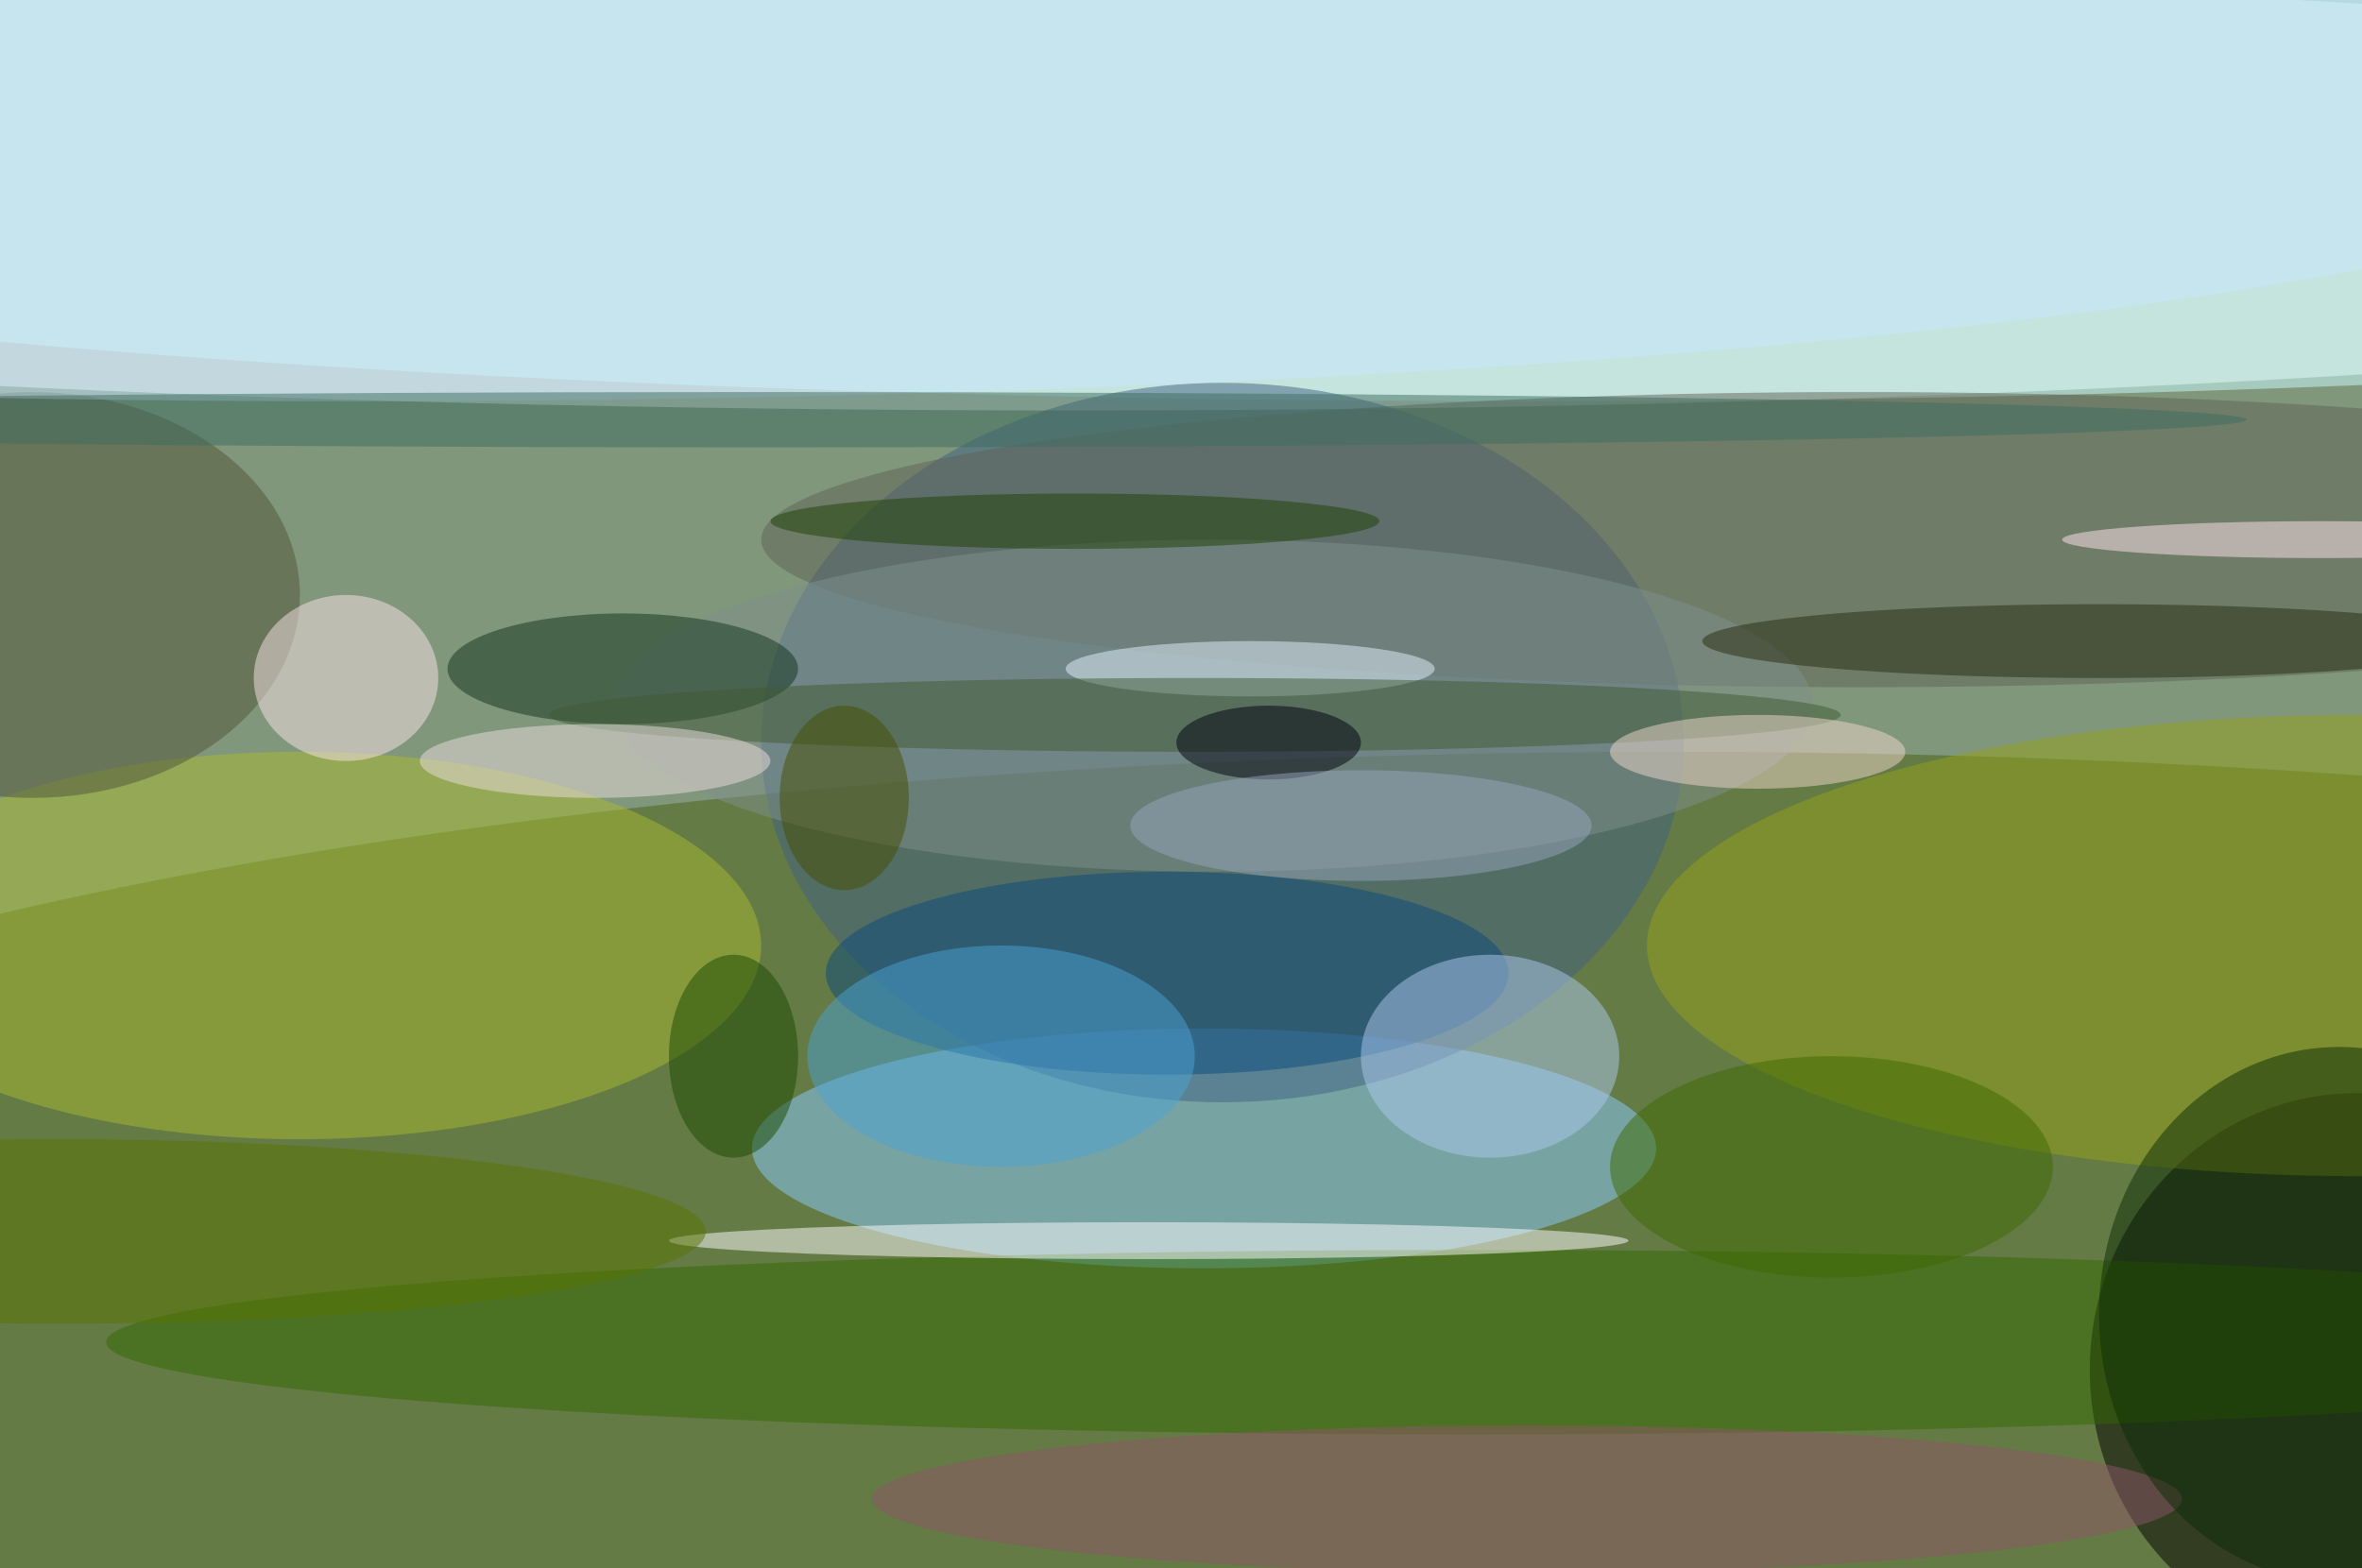
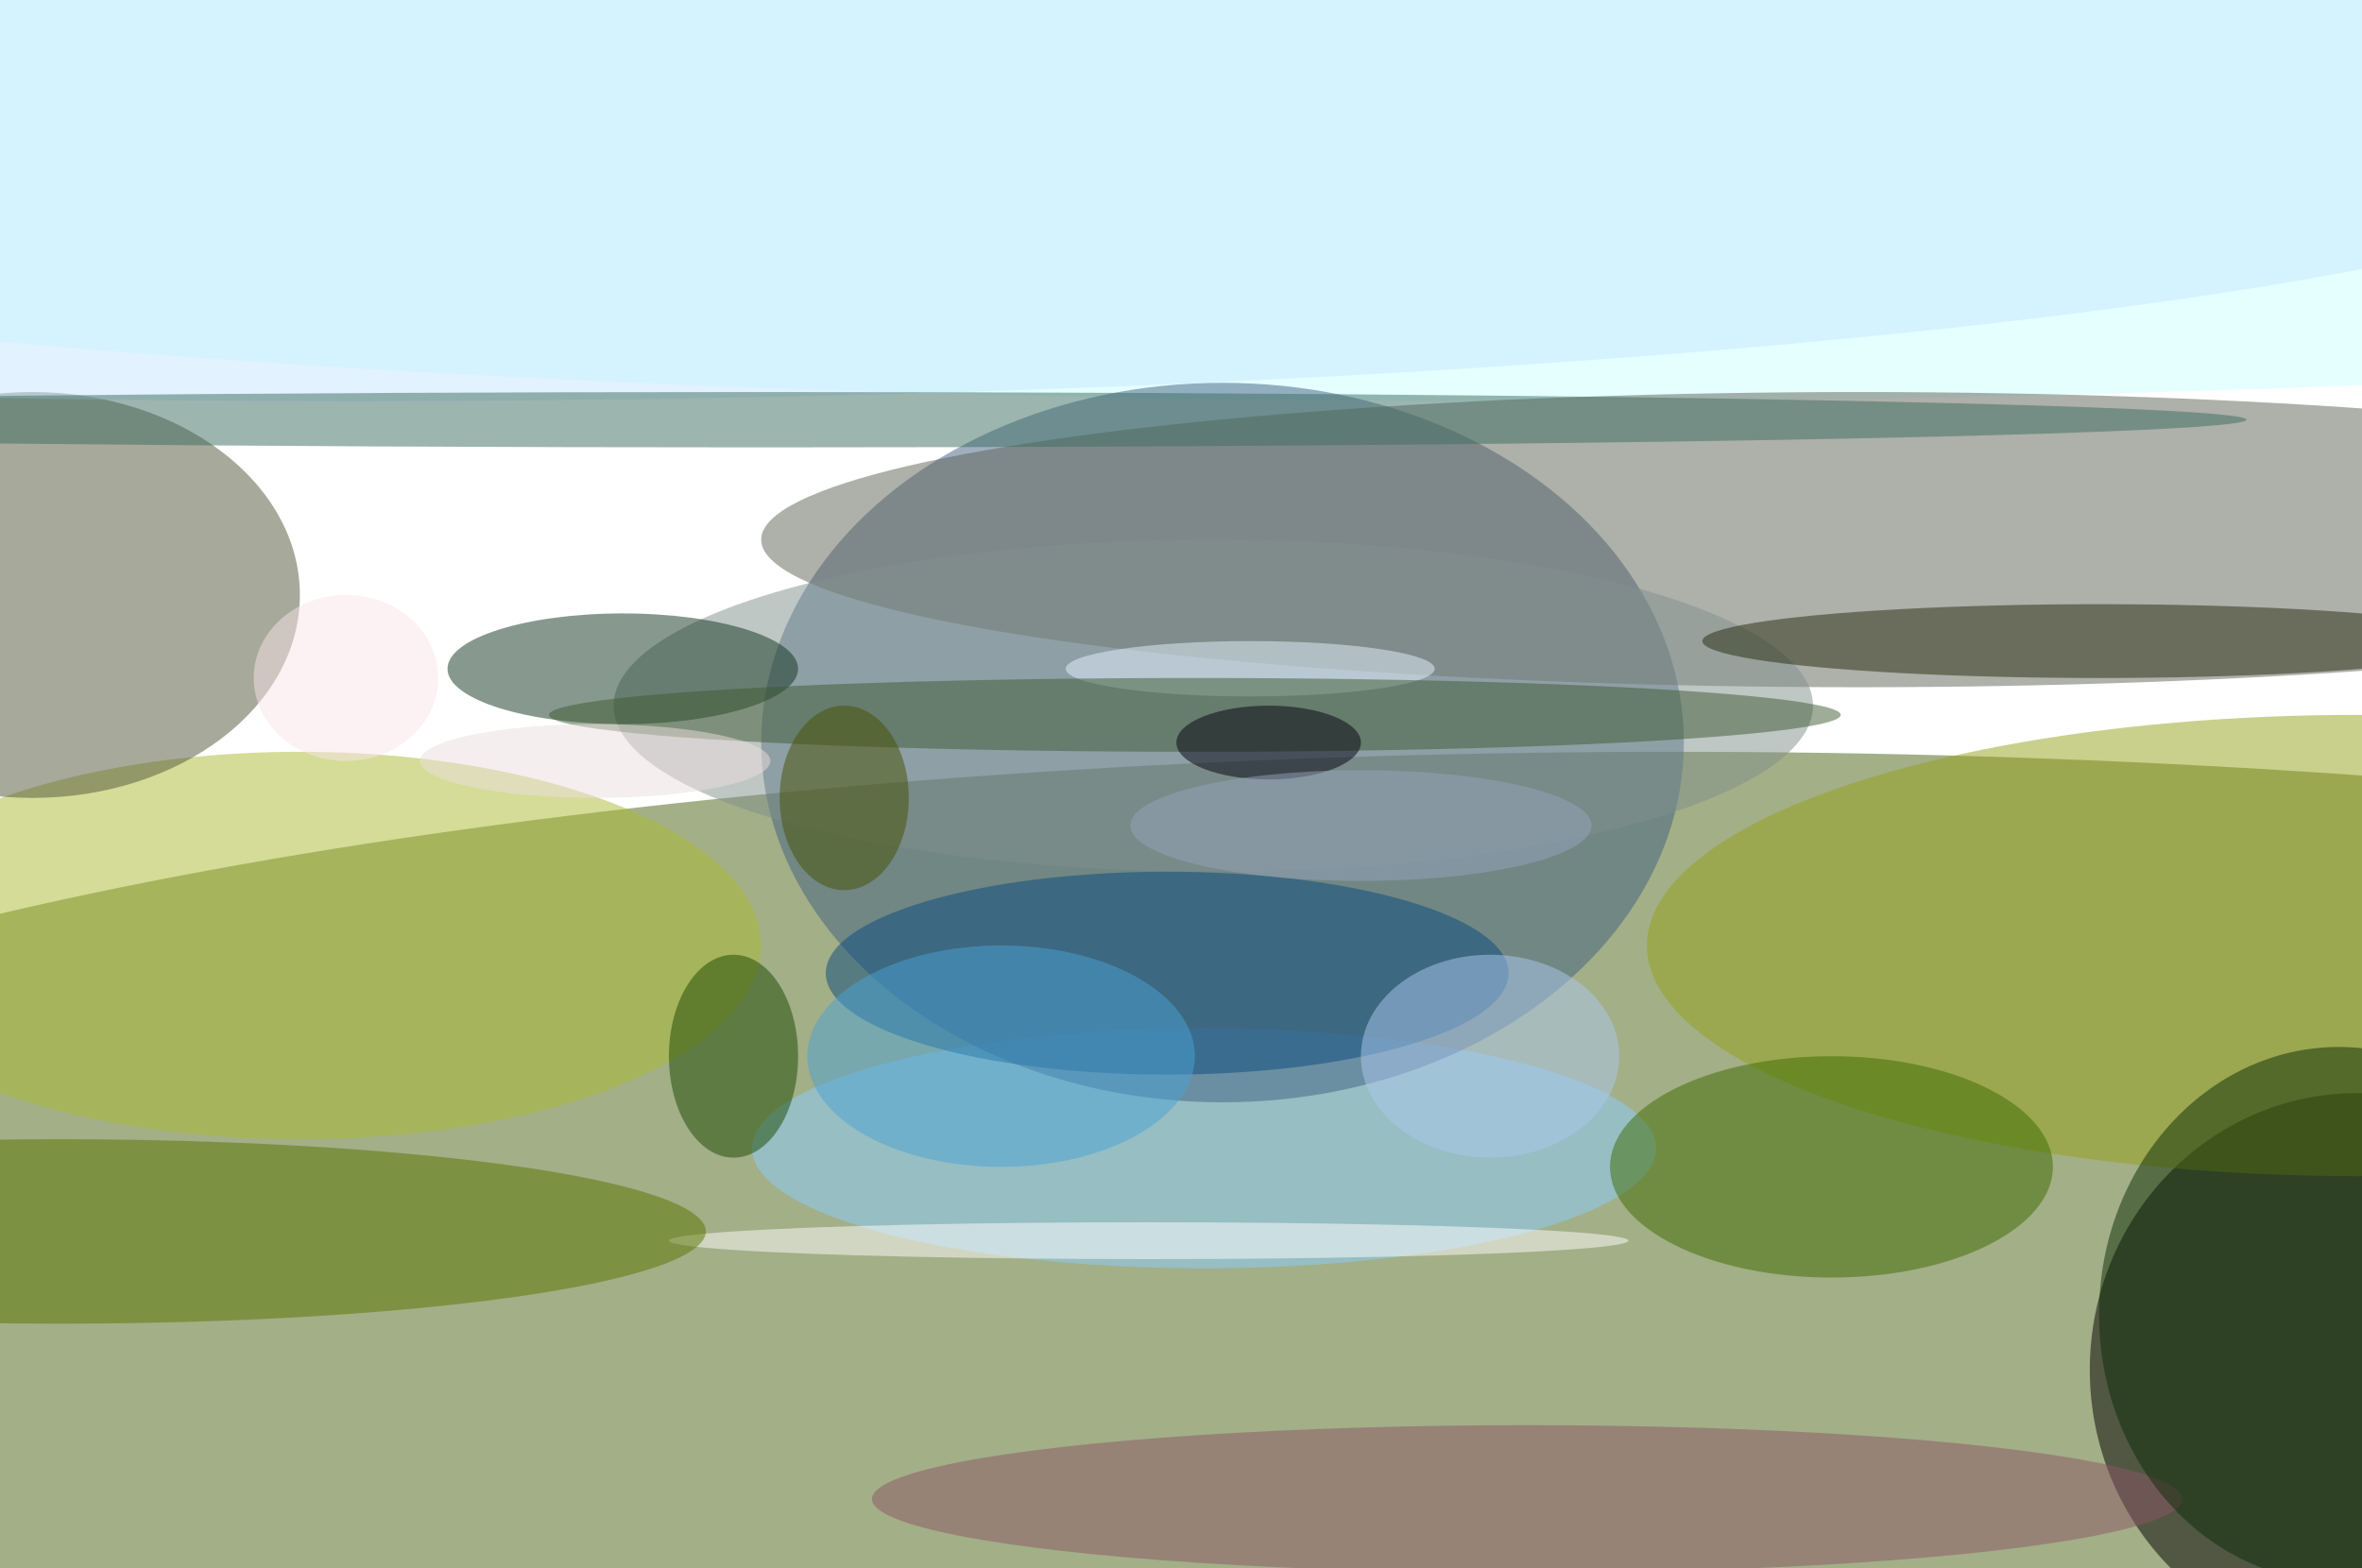
<svg xmlns="http://www.w3.org/2000/svg" width="1024" height="680">
-   <path fill="#80977b" d="M0 0h1024v680H0z" />
+   <path fill="#80977b" d="M0 0v680H0z" />
  <g fill-opacity=".502" transform="matrix(4 0 0 4 2 2)">
-     <ellipse cx="116" cy="20" fill="#fff" rx="255" ry="24" />
    <ellipse cx="181" cy="140" fill="#486011" rx="255" ry="59" />
    <ellipse cx="130" cy="124" fill="#89ceff" rx="49" ry="13" />
    <ellipse cx="255" cy="148" rx="29" ry="30" />
    <ellipse cx="165" cy="16" fill="#ccfdff" rx="255" ry="27" />
    <ellipse cx="132" cy="80" fill="#406081" rx="50" ry="39" />
    <ellipse cx="32" cy="102" fill="#a9b932" rx="50" ry="21" />
-     <ellipse cx="159" cy="145" fill="#336800" rx="148" ry="10" />
    <ellipse cx="201" cy="58" fill="#5f6357" rx="119" ry="16" />
    <ellipse cx="255" cy="102" fill="#93a11a" rx="77" ry="25" />
    <ellipse cx="131" cy="76" fill="#7f908c" rx="65" ry="18" />
    <ellipse cx="124" cy="134" fill="#fffcff" rx="52" ry="2" />
    <ellipse cx="3" cy="64" fill="#505438" rx="29" ry="22" />
    <ellipse cx="38" cy="13" fill="#c5e5ff" rx="255" ry="30" />
    <ellipse cx="126" cy="105" fill="#0a4a7e" rx="37" ry="11" />
    <ellipse cx="161" cy="114" fill="#acc7ed" rx="14" ry="11" />
    <ellipse cx="37" cy="73" fill="#fae3e8" rx="10" ry="9" />
    <ellipse cx="67" cy="72" fill="#10351e" rx="19" ry="6" />
    <ellipse cx="82" cy="45" fill="#3d6d61" rx="161" ry="3" />
    <ellipse cx="198" cy="126" fill="#3e6a00" rx="24" ry="12" />
    <ellipse cx="227" cy="69" fill="#262a0f" rx="43" ry="4" />
    <ellipse cx="135" cy="72" fill="#e3f2ff" rx="20" ry="3" />
    <ellipse cx="129" cy="77" fill="#3f5a33" rx="70" ry="4" />
    <ellipse cx="6" cy="133" fill="#597500" rx="70" ry="10" />
    <ellipse cx="108" cy="114" fill="#4ba1d3" rx="21" ry="12" />
    <ellipse cx="165" cy="162" fill="#8b5766" rx="71" ry="8" />
    <ellipse cx="253" cy="142" fill="#0c2c07" rx="26" ry="29" />
    <ellipse cx="64" cy="82" fill="#ebddde" rx="19" ry="4" />
-     <ellipse cx="190" cy="81" fill="#eed7cc" rx="16" ry="4" />
-     <ellipse cx="116" cy="56" fill="#1f4005" rx="33" ry="3" />
    <ellipse cx="91" cy="86" fill="#475000" rx="7" ry="10" />
    <ellipse cx="137" cy="80" fill="#00000e" rx="10" ry="4" />
-     <ellipse cx="251" cy="58" fill="#ffe4ee" rx="28" ry="2" />
    <ellipse cx="79" cy="114" fill="#1a4900" rx="7" ry="11" />
    <ellipse cx="147" cy="89" fill="#95a4bc" rx="25" ry="6" />
  </g>
</svg>